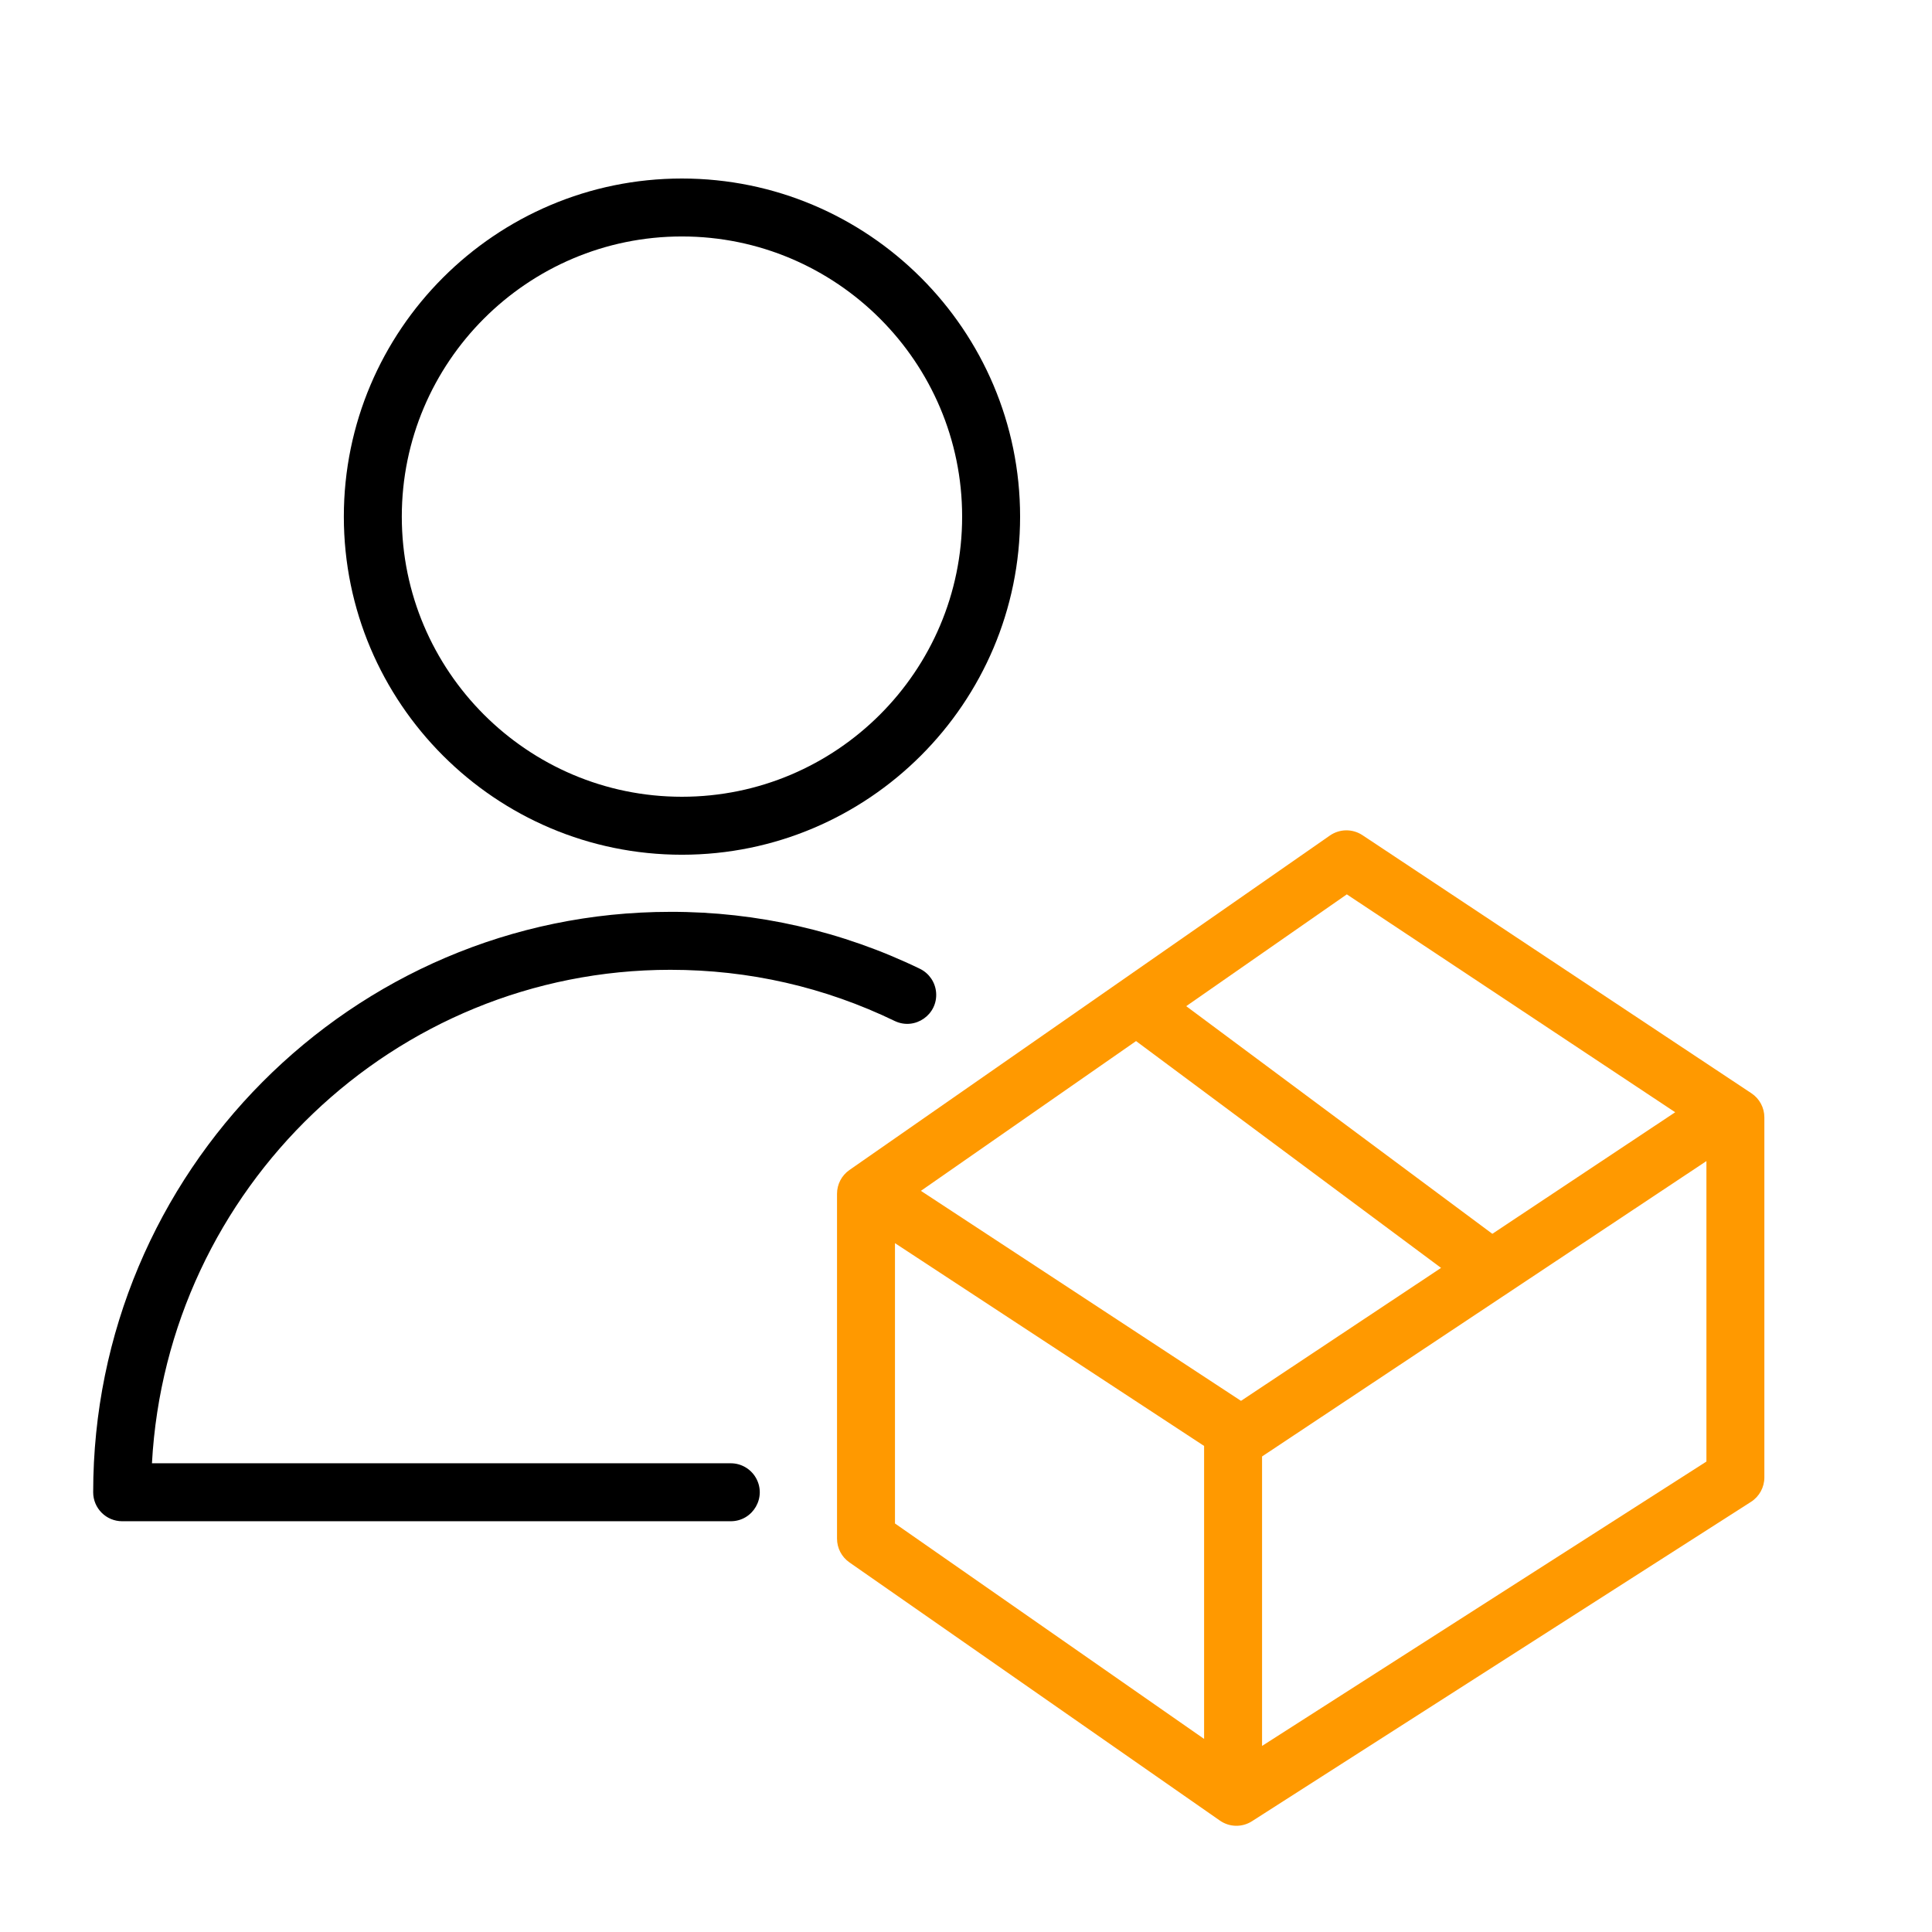
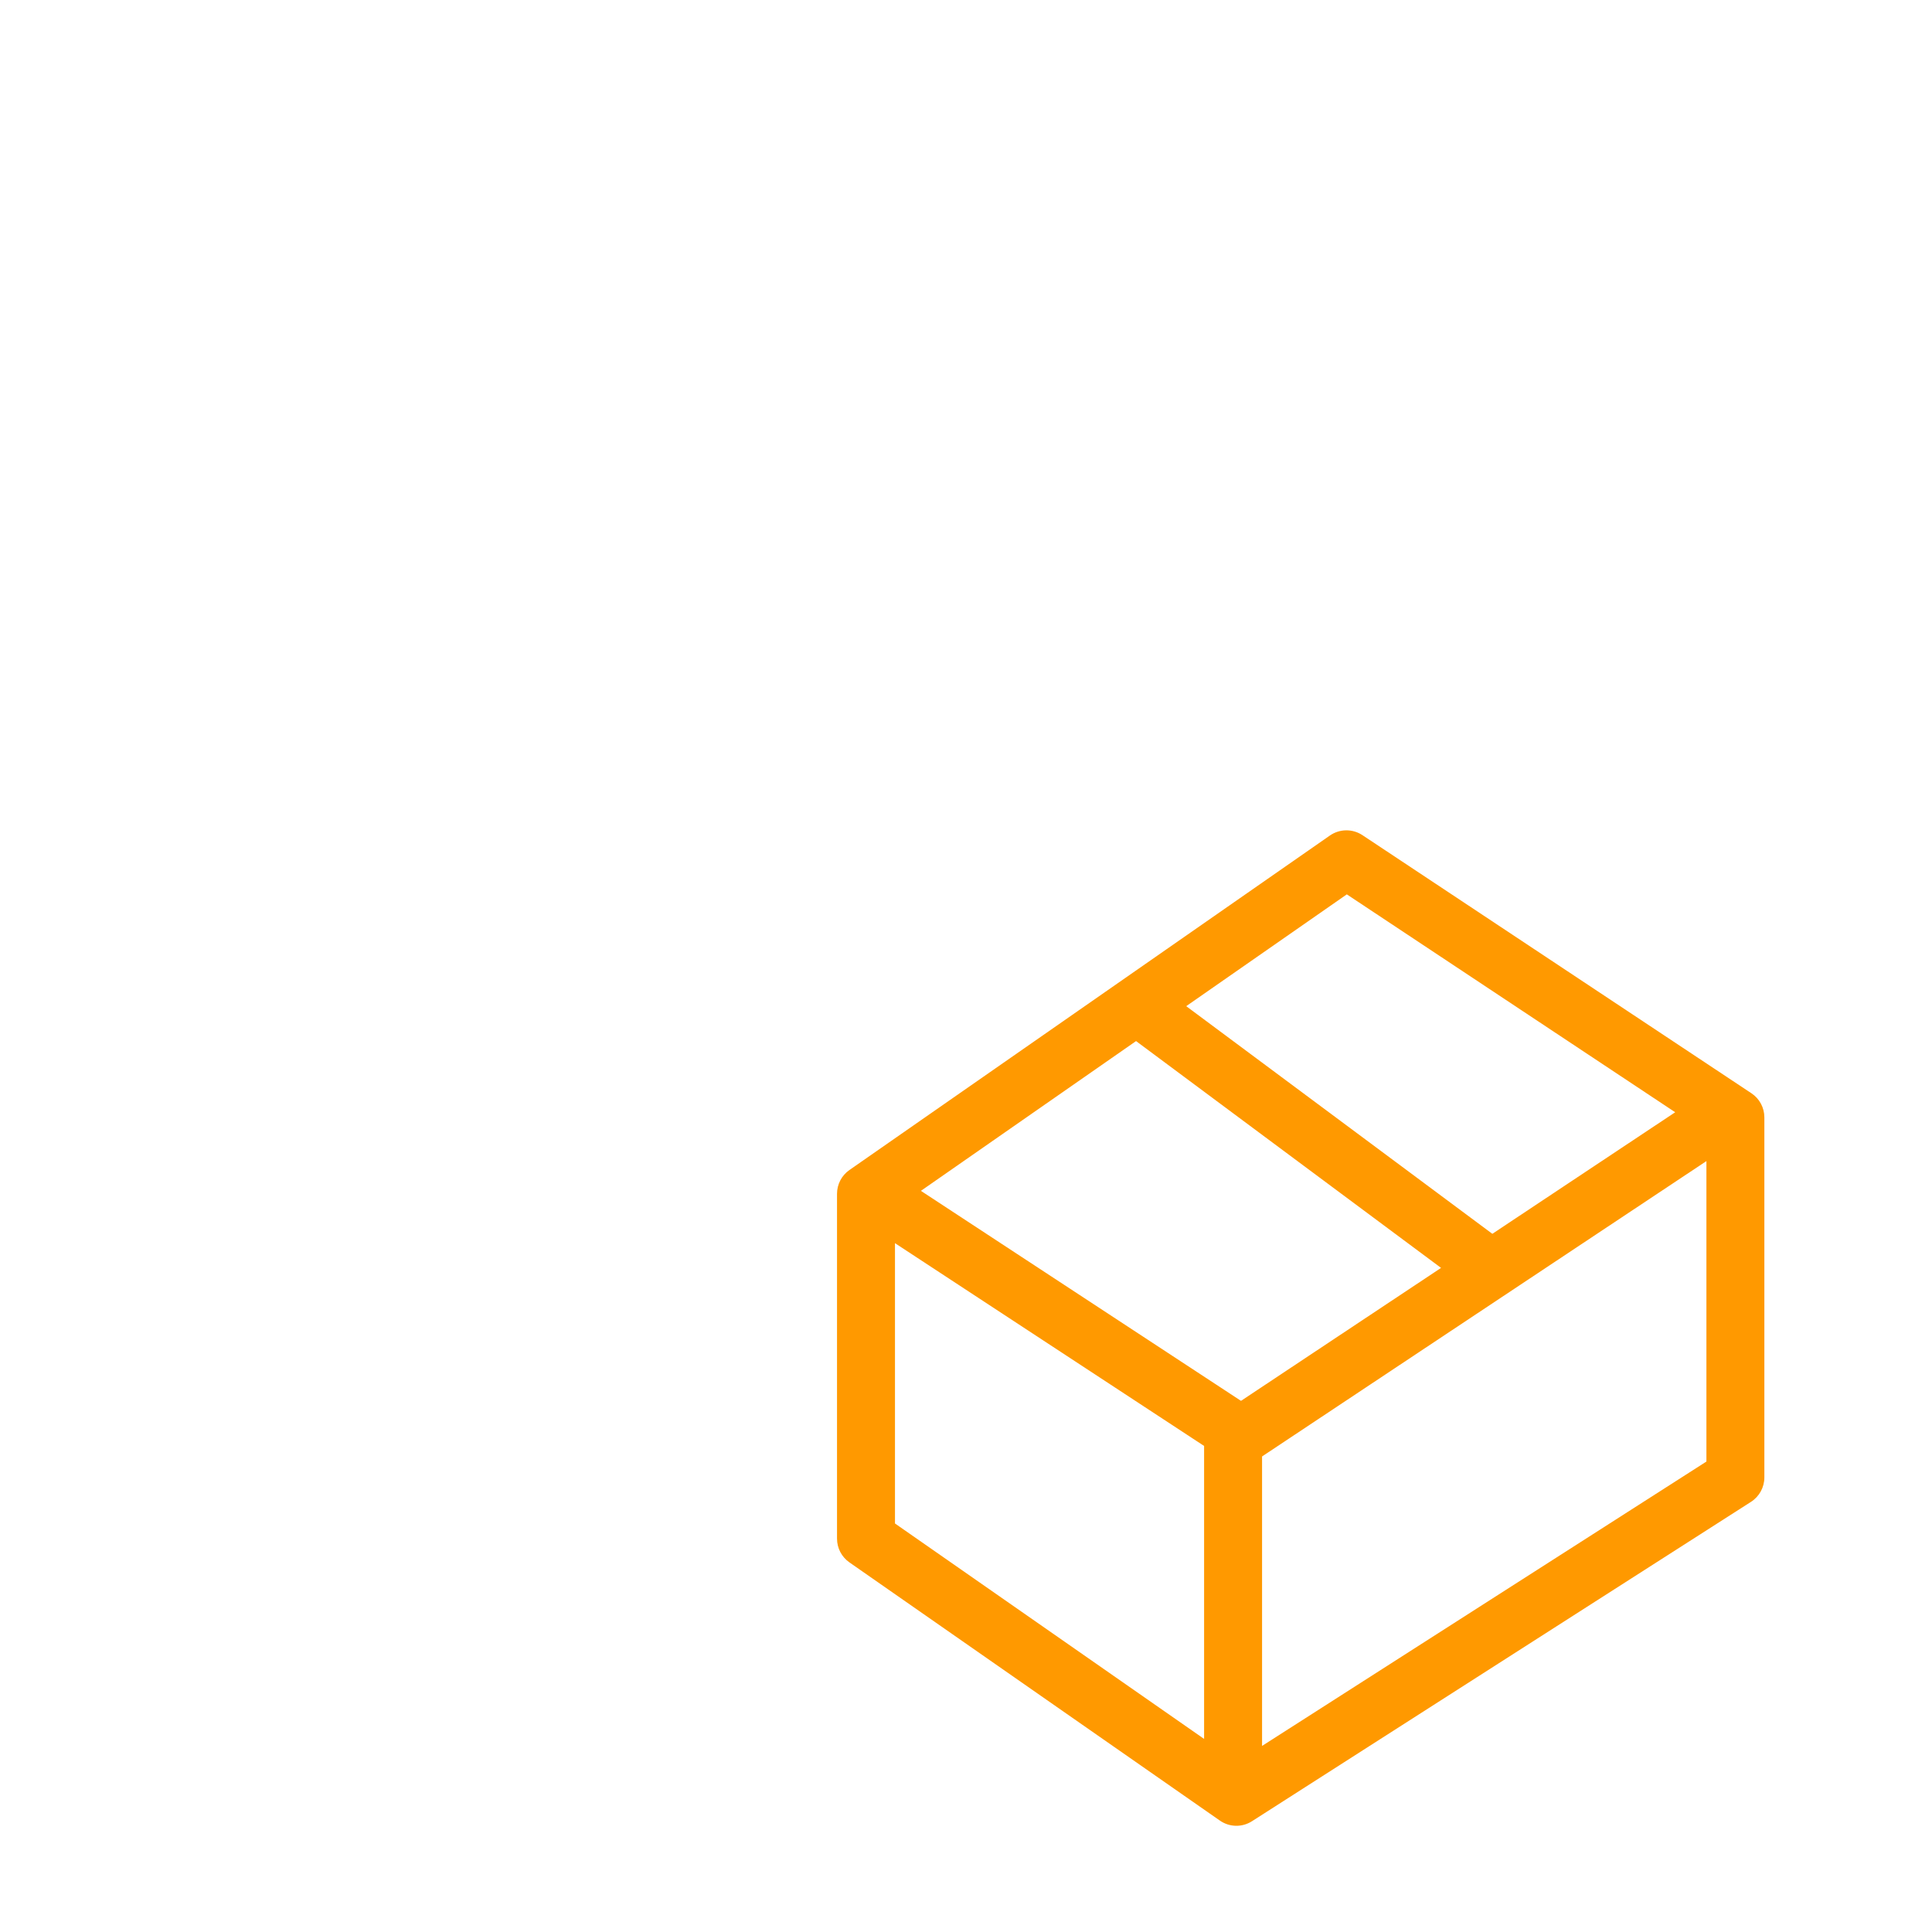
<svg xmlns="http://www.w3.org/2000/svg" viewBox="1950 2450 100 100" width="100" height="100">
  <path fill="#ff9900" stroke="none" fill-opacity="1" stroke-width="1" stroke-opacity="1" color="rgb(51, 51, 51)" fill-rule="evenodd" id="tSvg8f0081a904" title="Path 37" d="M 2040.653 2506.587 C 2033.942 2502.134 2027.231 2497.681 2020.52 2493.228 C 2020.007 2492.888 2019.339 2492.896 2018.834 2493.247 C 2010.545 2499.018 2002.256 2504.788 1993.967 2510.559 C 1993.564 2510.839 1993.324 2511.299 1993.324 2511.79 C 1993.324 2517.74 1993.324 2523.69 1993.324 2529.64 C 1993.324 2530.131 1993.564 2530.59 1993.967 2530.87 C 2000.357 2535.324 2006.748 2539.777 2013.138 2544.231 C 2013.635 2544.58 2014.293 2544.594 2014.804 2544.265 C 2023.413 2538.755 2032.023 2533.245 2040.632 2527.735 C 2041.063 2527.459 2041.323 2526.983 2041.323 2526.471 C 2041.323 2520.26 2041.323 2514.048 2041.323 2507.837C 2041.324 2507.334 2041.072 2506.865 2040.653 2506.587Z M 2019.711 2496.292 C 2025.377 2500.051 2031.042 2503.811 2036.708 2507.57 C 2033.553 2509.667 2030.398 2511.765 2027.243 2513.862 C 2021.961 2509.934 2016.68 2506.007 2011.398 2502.079C 2014.169 2500.15 2016.94 2498.221 2019.711 2496.292Z M 2014.234 2522.508 C 2008.711 2518.885 2003.189 2515.261 1997.666 2511.638 C 2001.378 2509.054 2005.09 2506.47 2008.802 2503.886 C 2014.064 2507.799 2019.327 2511.713 2024.589 2515.626C 2021.137 2517.92 2017.686 2520.214 2014.234 2522.508Z M 1996.324 2514.346 C 2001.657 2517.845 2006.991 2521.343 2012.324 2524.842 C 2012.324 2529.897 2012.324 2534.951 2012.324 2540.006 C 2006.991 2536.289 2001.657 2532.572 1996.324 2528.855C 1996.324 2524.019 1996.324 2519.182 1996.324 2514.346Z M 2015.324 2540.369 C 2015.324 2535.375 2015.324 2530.38 2015.324 2525.386 C 2022.991 2520.29 2030.657 2515.194 2038.324 2510.098 C 2038.324 2515.282 2038.324 2520.466 2038.324 2525.65C 2030.657 2530.556 2022.991 2535.463 2015.324 2540.369Z" />
-   <path fill="rgb(0, 0, 0)" stroke="none" fill-opacity="1" stroke-width="1" stroke-opacity="1" color="rgb(51, 51, 51)" fill-rule="evenodd" id="tSvg17a4abbf15c" title="Path 38" d="M 1987.824 2525.739 C 1977.838 2525.739 1967.851 2525.739 1957.865 2525.739 C 1958.641 2511.523 1970.38 2500.197 1984.698 2500.197 C 1988.769 2500.197 1992.68 2501.09 1996.323 2502.852 C 1997.369 2503.341 1998.552 2502.513 1998.452 2501.363 C 1998.407 2500.843 1998.095 2500.384 1997.628 2500.151 C 1993.598 2498.196 1989.176 2497.186 1984.697 2497.197 C 1968.225 2497.197 1954.823 2510.674 1954.823 2527.239 C 1954.823 2528.067 1955.495 2528.739 1956.323 2528.739 C 1966.823 2528.739 1977.323 2528.739 1987.823 2528.739 C 1988.978 2528.739 1989.7 2527.49 1989.123 2526.489C 1988.855 2526.025 1988.36 2525.739 1987.824 2525.739Z M 1985.295 2494.241 C 1994.947 2494.241 2002.8 2486.39 2002.8 2476.74 C 2002.8 2467.09 1994.947 2459.24 1985.295 2459.24 C 1975.647 2459.24 1967.797 2467.091 1967.797 2476.74C 1967.797 2486.39 1975.647 2494.241 1985.295 2494.241Z M 1985.295 2462.239 C 1993.293 2462.239 1999.8 2468.744 1999.8 2476.739 C 1999.8 2484.735 1993.293 2491.24 1985.295 2491.24 C 1977.301 2491.24 1970.797 2484.735 1970.797 2476.739C 1970.797 2468.744 1977.301 2462.239 1985.295 2462.239Z" />
  <defs> </defs>
</svg>